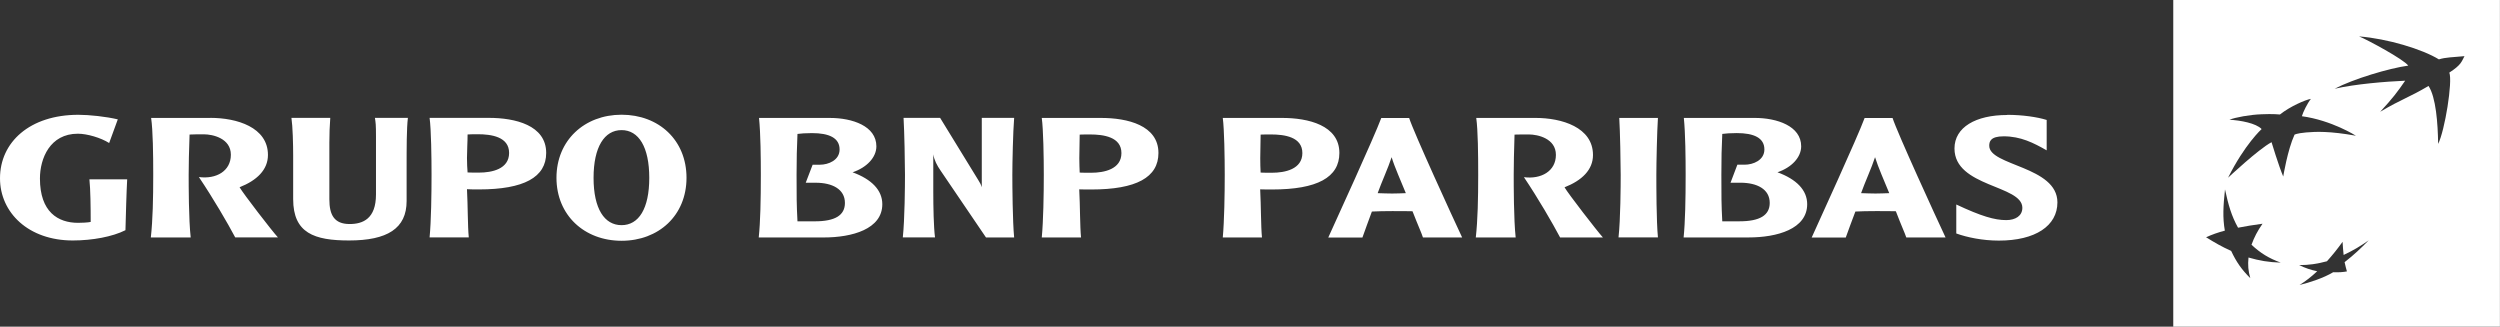
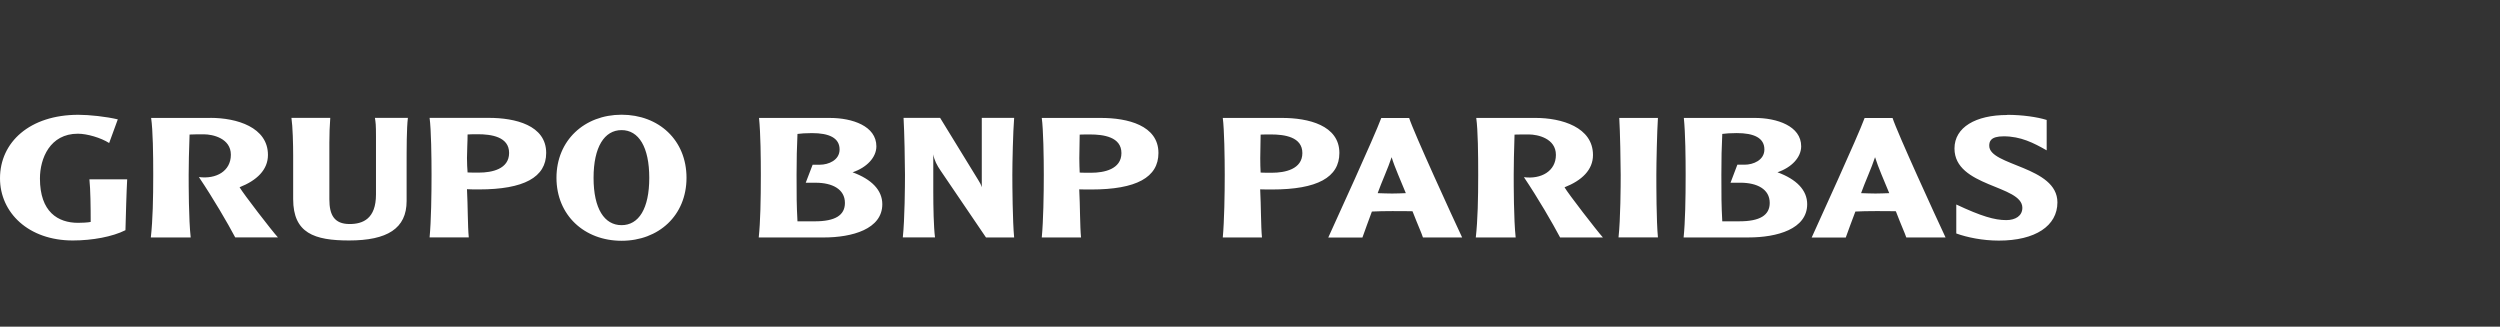
<svg xmlns="http://www.w3.org/2000/svg" id="Camada_2" data-name="Camada 2" viewBox="0 0 332.99 43.51">
  <rect x="0" y="0" width="332.99" height="43.51" fill="#333333" stroke="none" />
  <defs>
    <style>
      .cls-1 {
        fill: none;
      }

      .cls-1, .cls-2 {
        stroke-width: 0px;
      }

      .cls-2 {
        fill: #fff;
      }

      .cls-3 {
        clip-path: url(#clippath);
      }
    </style>
    <clipPath id="clippath">
      <rect class="cls-1" y="0" width="332.99" height="43.51" />
    </clipPath>
  </defs>
  <g id="Camada_1-2" data-name="Camada 1">
    <g class="cls-3">
-       <path class="cls-2" d="m289.47,43.51h43.51V0h-43.51v43.51Zm10.26-6.46c-1.14-1.13-1.85-2.14-2.55-3.63-1.27-.57-2.2-1.11-3.34-1.82.81-.36,1.52-.62,2.5-.88-.31-1.75-.21-3.31.02-5.49.45,2.06.86,3.53,1.74,5.1,1.09-.21,2-.36,3.26-.53-.69.99-1.1,1.79-1.47,2.8,1.22,1.14,2.32,1.8,3.89,2.38-1.62-.05-2.84-.26-4.29-.68-.1,1.01-.04,1.78.24,2.75m4.38-13.55c-.63-1.5-1.55-4.56-1.55-4.56-1.76.94-5.79,4.73-5.79,4.73,2.22-4.45,4.47-6.48,4.47-6.48-.75-.78-2.8-1.16-4.29-1.24.77-.32,2.77-.68,4.28-.73,1.52-.07,2.45.03,2.45.03,1.34-1.07,3.41-1.97,4.12-2.08-.48.61-1.05,1.78-1.2,2.31,3.99.55,7.2,2.6,7.2,2.6-3.5-.63-5.34-.55-6.62-.44-1.32.12-1.56.3-1.56.3-.93,2.03-1.5,5.55-1.5,5.55m8.48,12.66c-.49.1-1.14.14-1.83.11-1.3.78-3.11,1.36-4.48,1.7.81-.51,1.53-1.06,2.35-1.83-.83-.17-1.61-.43-2.4-.82,1.29,0,2.36-.15,3.7-.51.78-.87,1.38-1.62,2.08-2.59.05.67.07,1.17.14,1.75,1.28-.6,2.22-1.16,3.34-1.95-1.04,1.06-1.95,1.93-3.21,2.91.11.53.2.82.31,1.23m13.64-26.48c.46,1.19-.6,7.74-1.49,9.5-.04-2.75-.29-6.22-1.28-7.72-2.7,1.59-3.54,1.72-6.44,3.44,1.69-1.83,2.28-2.62,3.33-4.14-2.68.12-6.61.44-9.39,1.07,2.44-1.29,7.24-2.73,9.8-3.08-.6-.83-5.38-3.41-6.55-3.89,3.77.3,8.4,1.69,10.63,3.06.89-.28,1.8-.28,3.41-.43-.4.73-.4,1.14-2.02,2.19" />
      <path class="cls-2" d="m110.56,15.71c2.95,0,6.17,1.07,6.17,3.78,0,1.47-1.27,2.82-3.17,3.46,2.52.92,3.96,2.37,3.96,4.25,0,3.32-4.02,4.43-7.8,4.43h-8.66c.22-2.06.28-5.05.28-8.35,0-2.18-.03-5.5-.24-7.57h9.45Zm-2.42,2.02c-.77,0-1.54.05-1.92.11-.08,2.06-.12,3.07-.12,5.44,0,2.87,0,3.92.12,6.2h2.31c2.72,0,4.01-.81,4.01-2.45,0-1.83-1.68-2.69-3.89-2.69h-1.33l.92-2.4h.97c1.12,0,2.62-.59,2.62-2.03,0-1.54-1.39-2.18-3.68-2.18m26.93-2.02c-.15,1.81-.24,6-.24,7.57,0,1.44.03,6.17.24,8.35h-3.75l-6.03-8.88c-.5-.72-.86-1.41-.99-2.19v5.04c0,1.93.05,4.65.23,6.02h-4.29c.26-2.41.29-6.98.29-8.35,0-1.5-.08-5.76-.19-7.57h4.87l5.08,8.28c.26.4.36.61.47.96v-9.24h4.31Zm11.6,0c3.46,0,7.62.97,7.62,4.67,0,3.25-2.95,4.86-8.95,4.86-.37,0-1.33,0-1.6-.02.12,2.21.09,4.9.24,6.41h-5.23c.21-2.18.27-5.78.27-8.35,0-2.28-.06-6.06-.27-7.57h7.91Zm-2.87,2.22c0,1.05-.05,2.1-.05,3.14,0,.76.03,1.34.05,1.92.18.02,1.01.02,1.55.02,1.68,0,4.01-.46,4.01-2.62s-2.4-2.48-4.19-2.48c-.24,0-1.13,0-1.36.02m26.96-2.22c3.46,0,7.62.97,7.62,4.67,0,3.25-2.95,4.86-8.95,4.86-.35,0-1.33,0-1.6-.02.12,2.21.09,4.9.24,6.41h-5.22c.2-2.18.26-5.78.26-8.35,0-2.28-.06-6.06-.26-7.57h7.9Zm-2.87,2.22c0,1.05-.05,2.1-.05,3.14,0,.76.02,1.34.05,1.92.18.02,1.01.02,1.54.02,1.68,0,4.02-.46,4.02-2.62s-2.39-2.48-4.2-2.48c-.23,0-1.11,0-1.36.02m19.78-2.22c.59,1.88,5.85,13.35,7.06,15.92h-5.22c-.2-.63-.61-1.48-1.39-3.49-.8-.02-1.63-.02-2.72-.02s-1.83.02-2.69.06c-.47,1.31-.88,2.35-1.26,3.46h-4.55c.89-1.97,6.12-13.38,7.06-15.92h3.71Zm-.44,10.02c-.62-1.55-1.49-3.45-1.89-4.79-.44,1.37-1.39,3.45-1.86,4.79.59.02,1.39.05,1.92.05.74,0,1.13-.03,1.83-.05m17.28-10.02c3.48,0,7.65,1.24,7.65,4.94,0,1.97-1.47,3.39-3.79,4.3.47.83,4.35,5.84,5.11,6.68h-5.7c-1.01-1.91-2.93-5.22-4.82-8.03,2.27.3,4.26-.78,4.26-2.97s-2.42-2.72-3.61-2.72c-.54,0-1.54,0-1.9.02-.07,1.95-.11,4.28-.11,5.35,0,1.37,0,5.94.26,8.35h-5.31c.26-2.35.32-5.17.32-8.35,0-2.68-.03-5.93-.26-7.57h7.89Zm16.3,0c-.12,1.81-.21,6.06-.21,7.59,0,1.41,0,6.14.21,8.32h-5.25c.27-2.41.29-6.98.29-8.32,0-1.51-.08-5.78-.19-7.59h5.15Zm12.9,0c2.94,0,6.18,1.07,6.18,3.78,0,1.47-1.27,2.82-3.16,3.46,2.52.92,3.96,2.37,3.96,4.25,0,3.32-4.03,4.43-7.8,4.43h-8.66c.21-2.06.27-5.05.27-8.35,0-2.18-.03-5.5-.24-7.57h9.45Zm-2.41,2.02c-.78,0-1.55.05-1.92.11-.09,2.06-.12,3.07-.12,5.44,0,2.87,0,3.92.12,6.2h2.3c2.71,0,4.02-.81,4.02-2.45,0-1.83-1.68-2.69-3.9-2.69h-1.32l.91-2.4h.97c1.13,0,2.63-.59,2.63-2.03,0-1.54-1.39-2.18-3.68-2.18m20.75-2.02c.59,1.88,5.85,13.35,7.06,15.92h-5.23c-.21-.63-.62-1.48-1.39-3.49-.8-.02-1.62-.02-2.71-.02s-1.85.02-2.68.06c-.48,1.31-.9,2.35-1.28,3.46h-4.54c.88-1.97,6.12-13.38,7.05-15.92h3.72Zm-.44,10.02c-.63-1.55-1.48-3.45-1.89-4.79-.44,1.37-1.39,3.45-1.86,4.79.59.02,1.39.05,1.92.05.75,0,1.11-.03,1.83-.05m15.7-10.43c2.05,0,4.02.29,5.27.68v4.05c-1.75-1-3.46-1.87-5.73-1.87-1.78,0-1.92.72-1.92,1.26,0,2.68,9.08,2.72,9.08,7.54,0,3.12-2.93,5.09-7.8,5.09-2.19,0-4.26-.44-5.67-.95v-3.86c3.34,1.57,5.11,2.08,6.65,2.08,1.24,0,2.15-.57,2.15-1.64,0-3.04-9.04-2.75-9.04-7.9,0-2.83,2.84-4.46,7.02-4.46M16.94,23.89c-.09,1.56-.18,4.86-.23,6.77-1.72.87-4.42,1.37-7,1.37C3.79,32.04,0,28.32,0,23.75,0,18.93,3.97,15.29,10.44,15.29c1.47,0,3.69.24,5.25.61l-1.15,3.15c-1.1-.7-2.93-1.24-4.17-1.24-3.72,0-5.05,3.3-5.05,5.97,0,4.45,2.4,5.9,5.08,5.9.32,0,1.35-.03,1.68-.12,0-1.92-.03-4.37-.17-5.67h5.02Zm11.09-8.19c3.5,0,7.66,1.24,7.66,4.94,0,1.97-1.47,3.39-3.78,4.3.48.84,4.34,5.85,5.11,6.68h-5.69c-1.01-1.91-2.94-5.22-4.84-8.04,2.29.31,4.26-.78,4.26-2.97s-2.42-2.72-3.59-2.72c-.55,0-1.54,0-1.91.03-.08,1.95-.12,4.29-.12,5.36,0,1.37,0,5.94.27,8.35h-5.31c.26-2.35.32-5.17.32-8.35,0-2.68-.04-5.94-.28-7.57h7.89Zm54.76,16.37c-4.96,0-8.67-3.41-8.67-8.39s3.72-8.4,8.67-8.4,8.65,3.37,8.65,8.4-3.72,8.39-8.65,8.39m0-14.74c-2.29,0-3.73,2.25-3.73,6.36s1.44,6.3,3.73,6.3,3.69-2.2,3.69-6.3-1.4-6.36-3.69-6.36m-38.8-1.63c-.08,1.07-.12,2.16-.12,3.28v7.58c0,2.07.65,3.28,2.7,3.28,1.77,0,3.51-.7,3.51-3.94v-7.73c0-1.61-.04-1.79-.14-2.47h4.39c-.17,1.39-.17,3.99-.17,6.56v4.52c0,3.66-2.58,5.25-7.67,5.25-4.61,0-7.44-.97-7.44-5.5v-5.8c0-1.5-.06-3.9-.23-5.03h5.15Zm21.14,0c3.45,0,7.62.96,7.62,4.67,0,3.24-2.97,4.86-8.95,4.86-.36,0-1.33,0-1.6-.03.12,2.22.09,4.91.24,6.42h-5.22c.21-2.19.26-5.79.26-8.35,0-2.29-.05-6.06-.26-7.57h7.91Zm-2.85,2.21c0,1.05-.08,2.09-.08,3.14,0,.77.04,1.35.08,1.92.16.02.99.02,1.53.02,1.69,0,4-.46,4-2.62s-2.38-2.49-4.18-2.49c-.24,0-1.12,0-1.35.03" />
    </g>
  </g>
</svg>